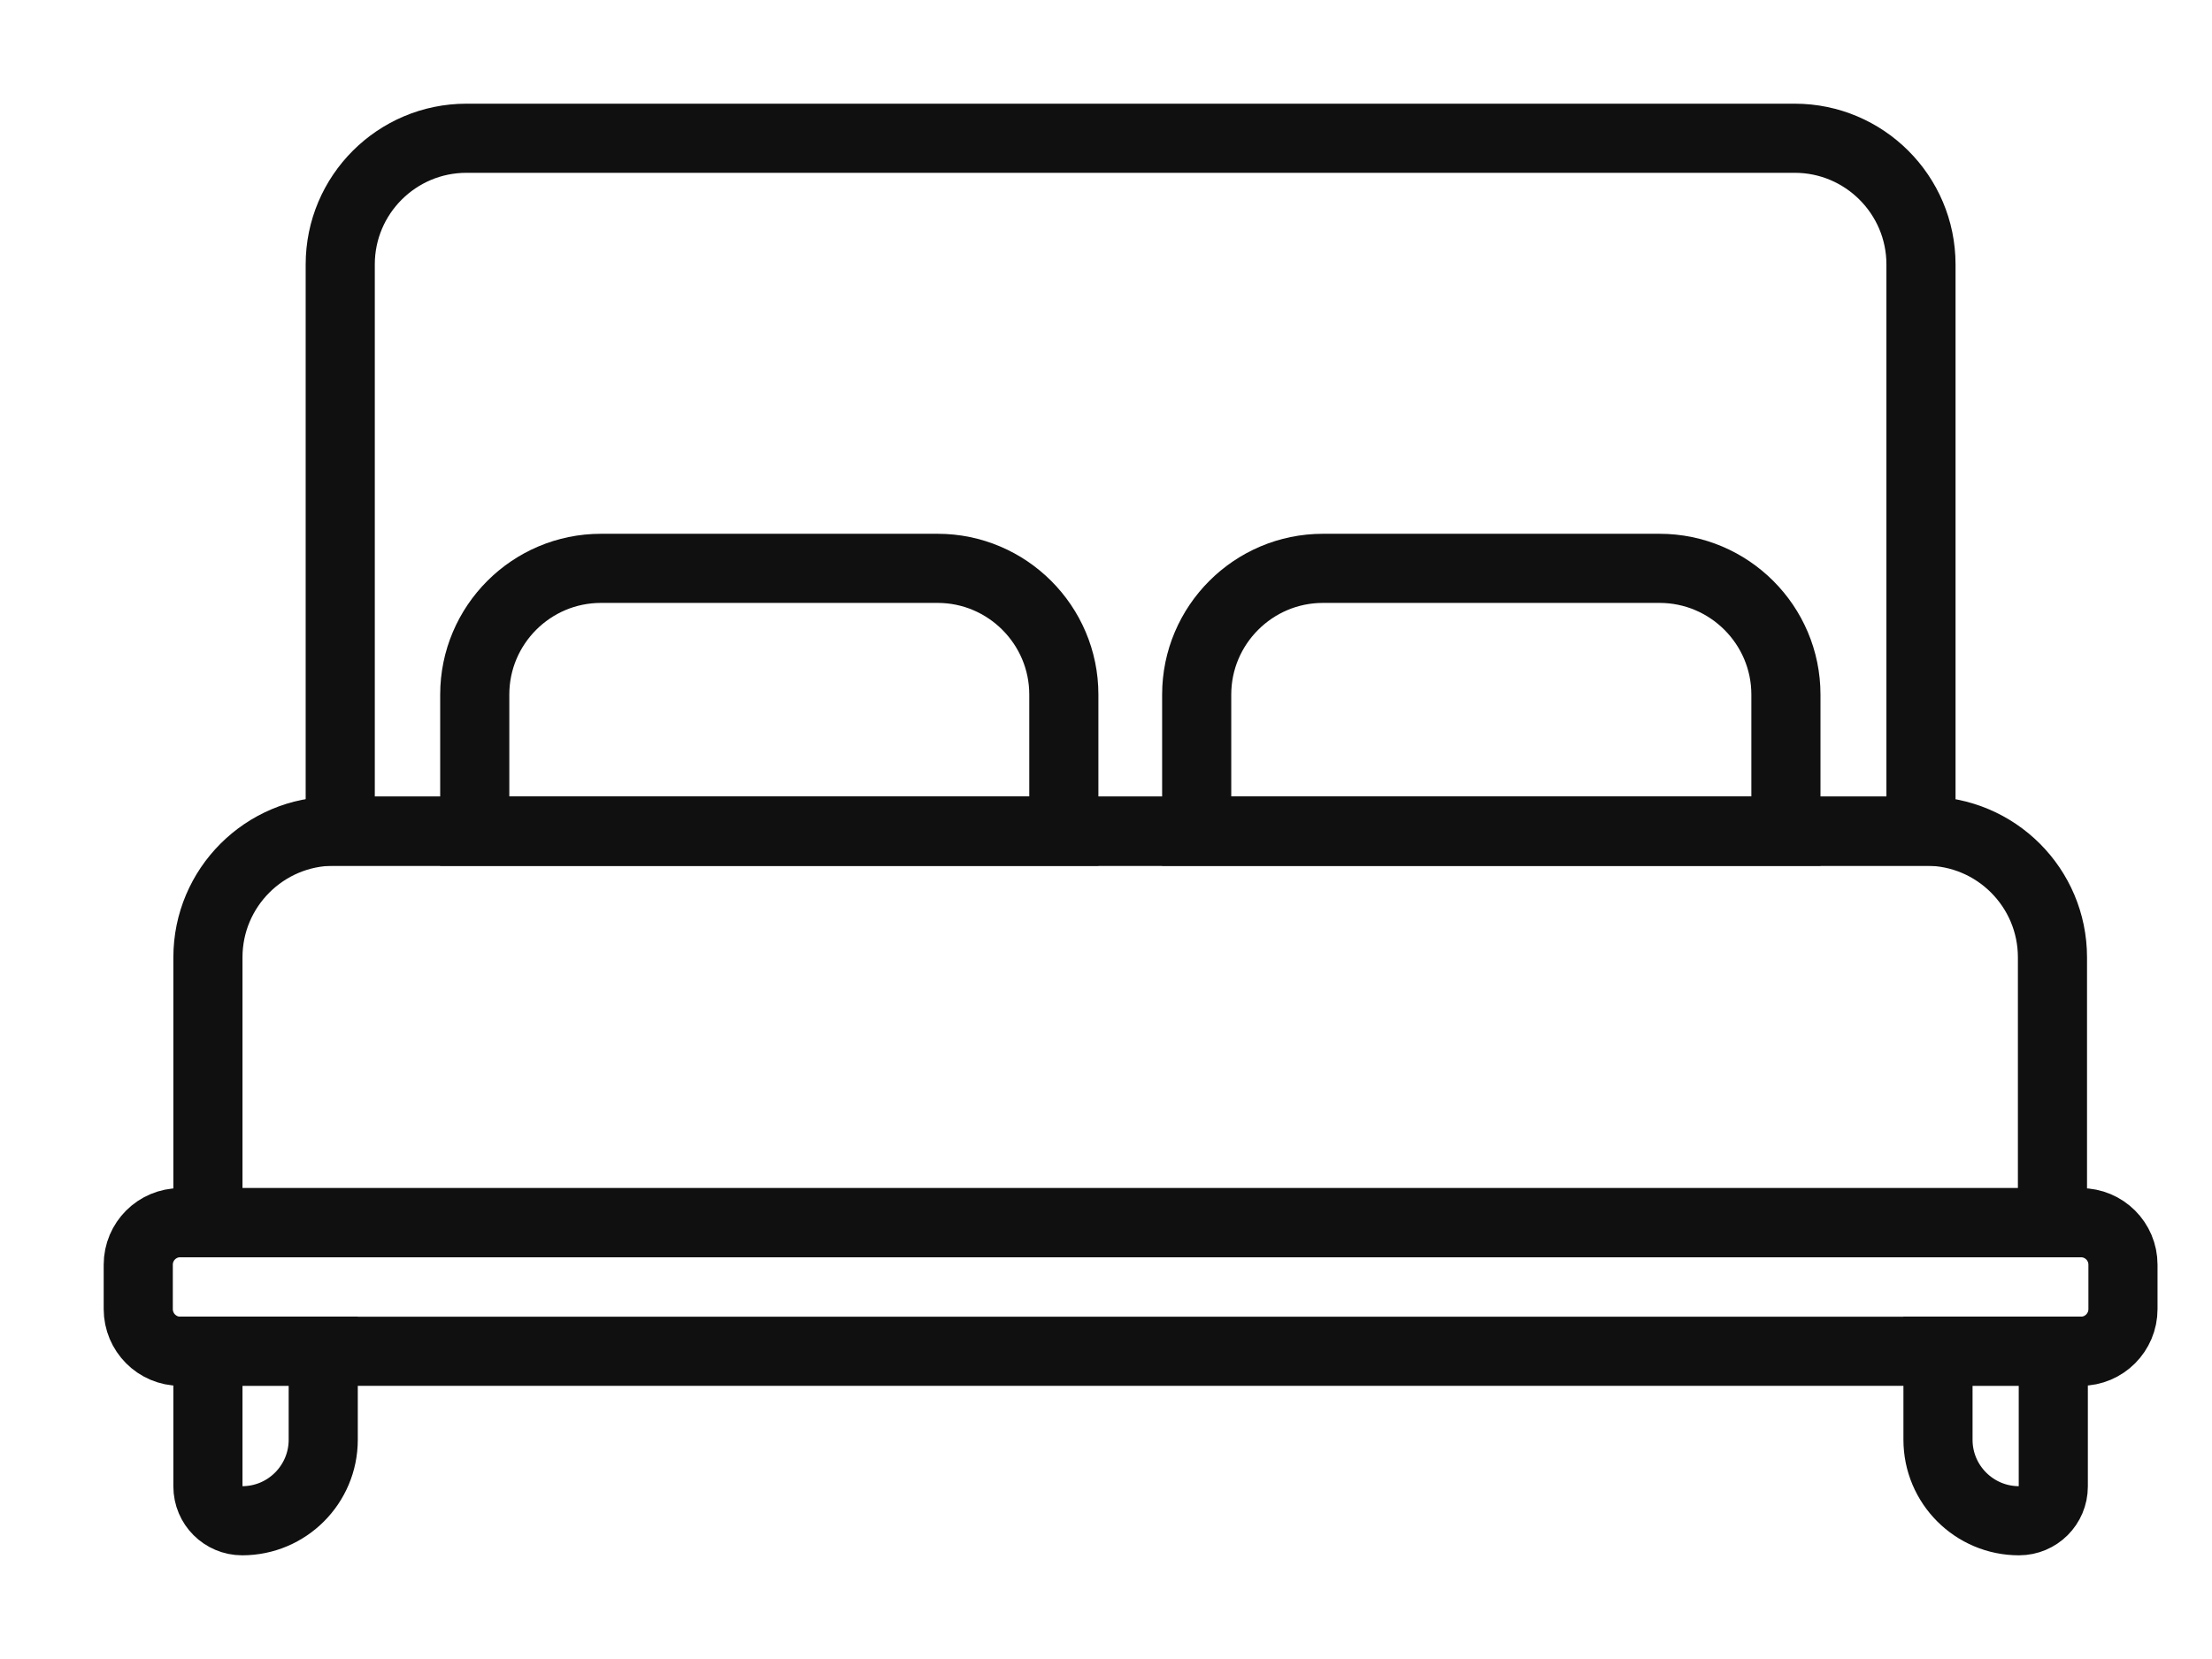
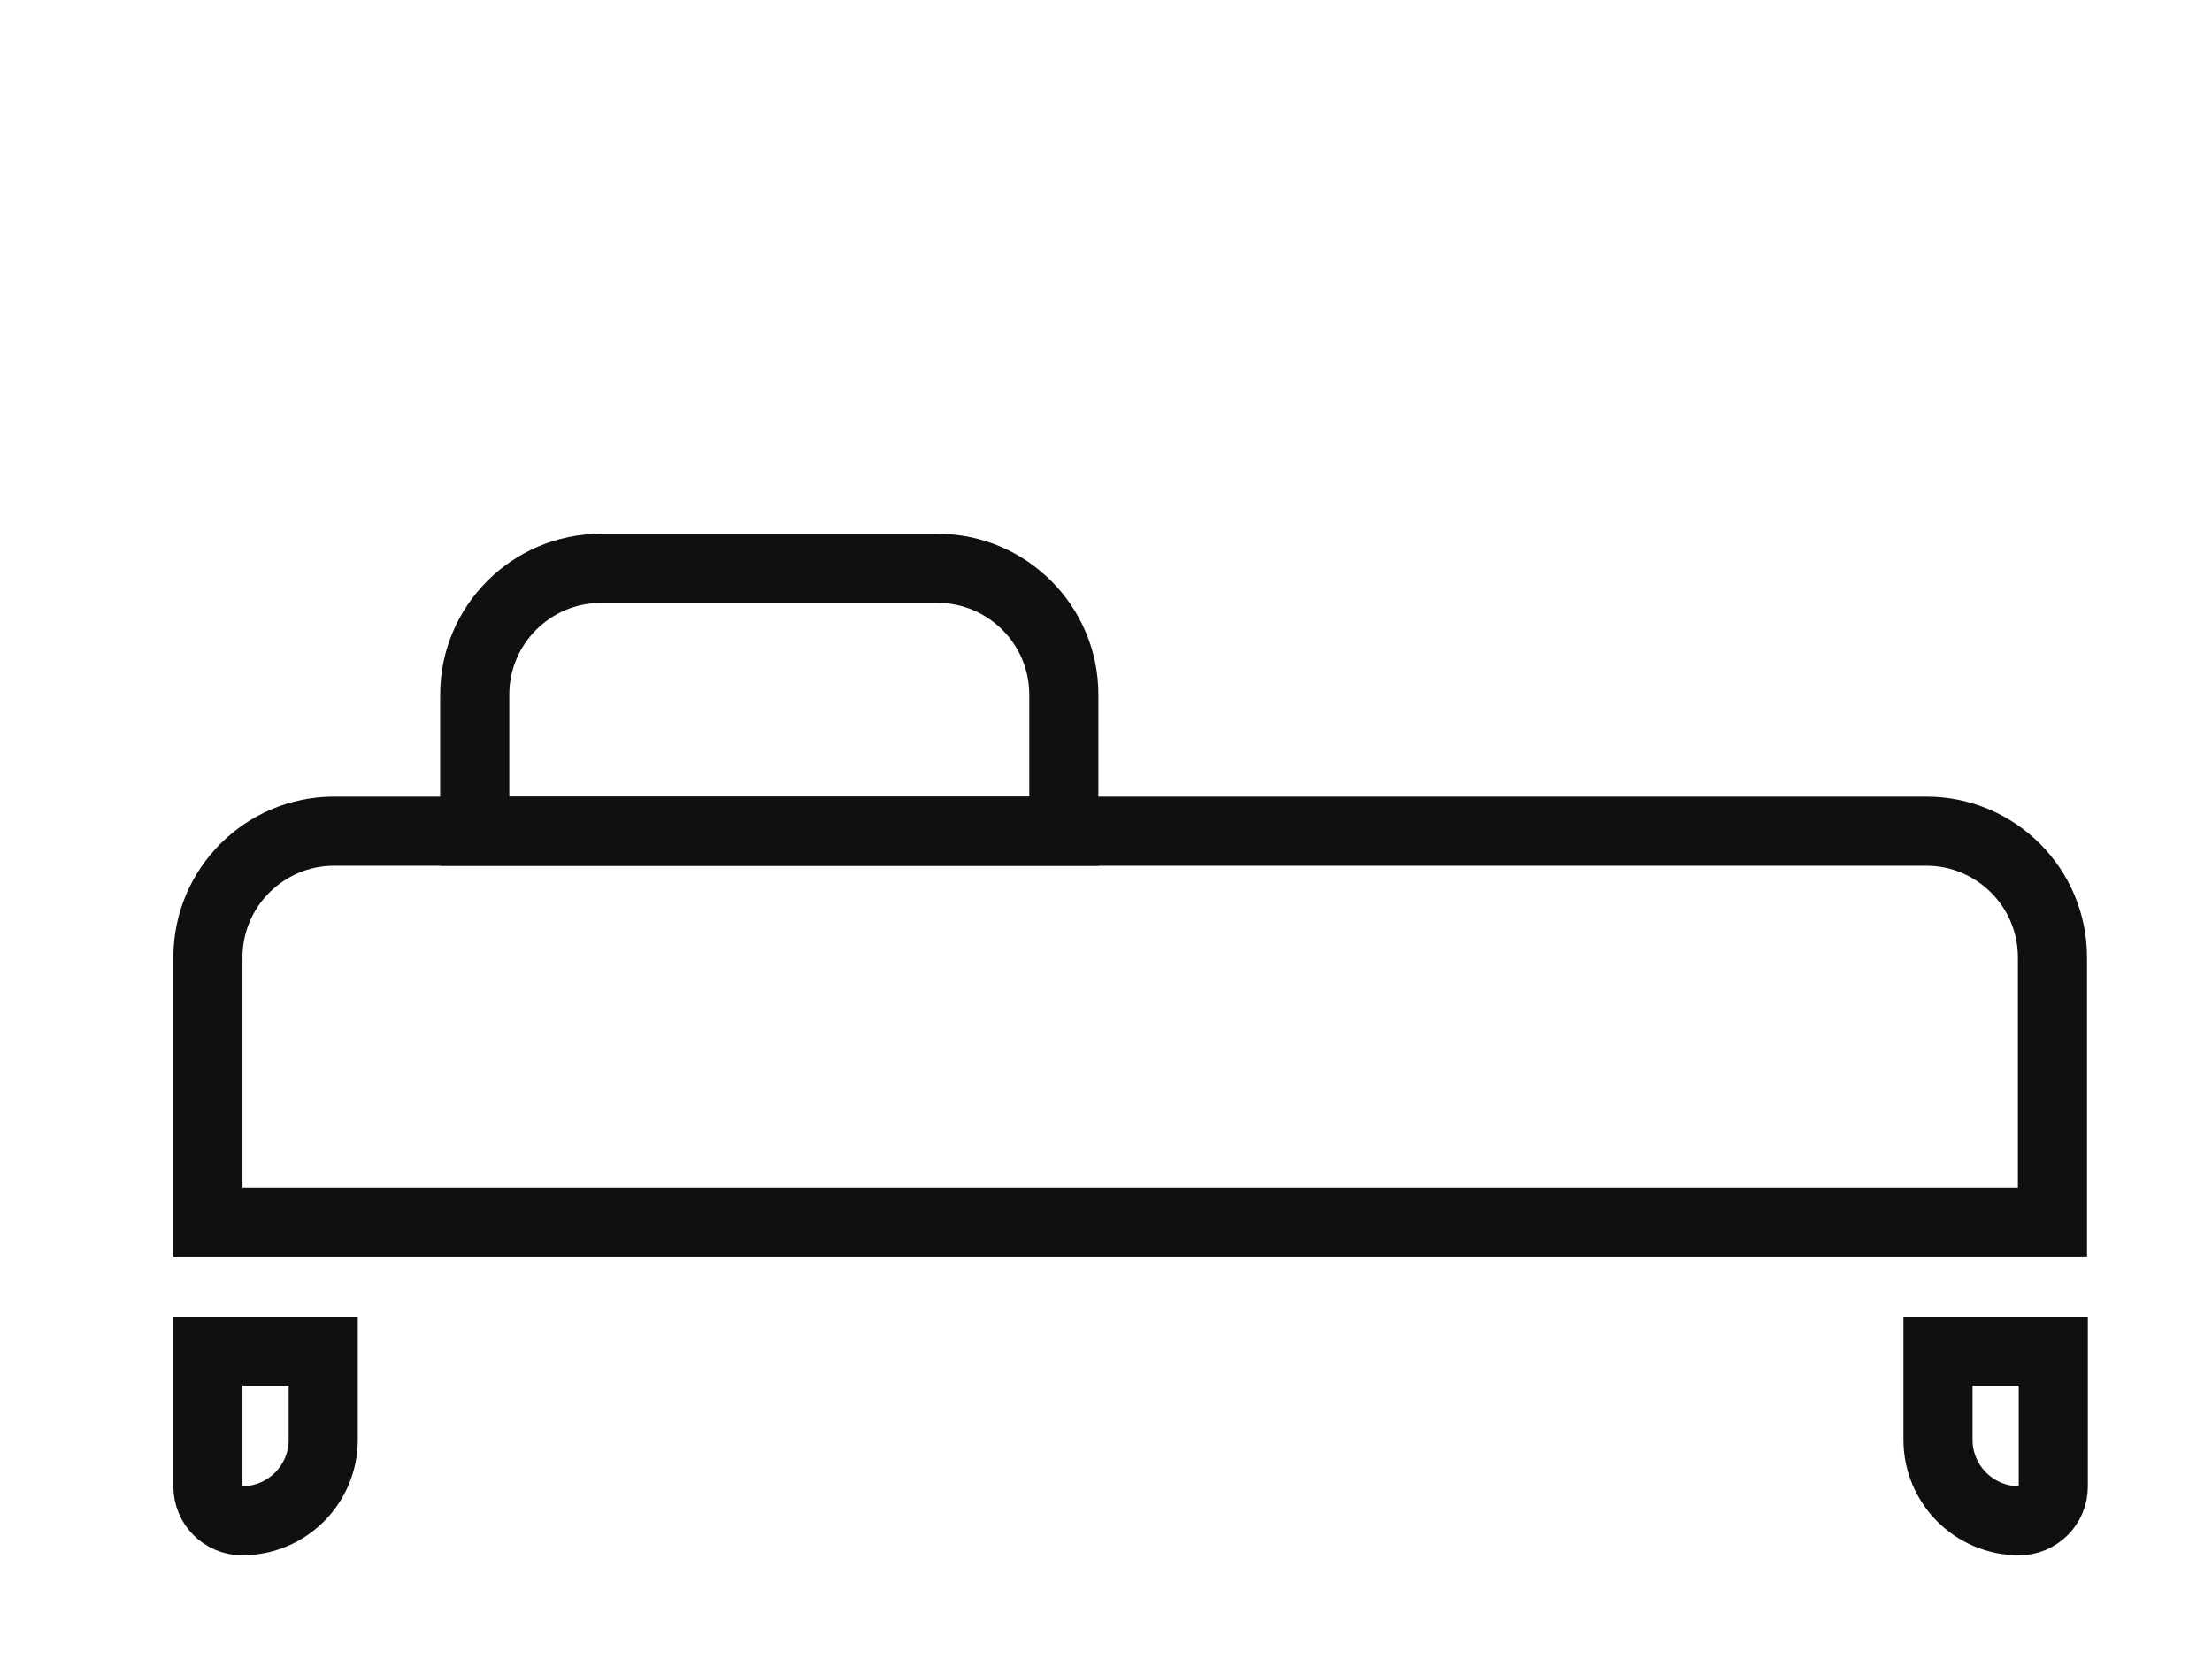
<svg xmlns="http://www.w3.org/2000/svg" width="16" height="12" viewBox="0 0 16 12" fill="none">
  <g id="Layer 1">
    <g id="Group">
      <path id="Vector" d="M2.417 6.012H13.933C14.437 6.012 14.846 6.421 14.846 6.925V8.844H1.504V6.925C1.504 6.421 1.913 6.012 2.417 6.012Z" stroke="#101010" stroke-width="0.5" stroke-miterlimit="10" />
-       <path id="Vector_2" d="M3.374 1H12.982C13.485 1 13.895 1.409 13.895 1.913V6.012H2.461V1.913C2.461 1.409 2.87 1 3.374 1Z" stroke="#101010" stroke-width="0.5" stroke-miterlimit="10" />
-       <path id="Vector_3" d="M15.051 8.844H1.304C1.136 8.844 1 8.98 1 9.148V9.469C1 9.637 1.136 9.774 1.304 9.774H15.051C15.22 9.774 15.356 9.637 15.356 9.469V9.148C15.356 8.98 15.22 8.844 15.051 8.844Z" stroke="#101010" stroke-width="0.5" stroke-miterlimit="10" />
      <path id="Vector_4" d="M4.347 4.111H6.782C7.285 4.111 7.695 4.521 7.695 5.024V6.012H3.434V5.024C3.434 4.521 3.843 4.111 4.347 4.111Z" stroke="#101010" stroke-width="0.5" stroke-miterlimit="10" />
-       <path id="Vector_5" d="M9.569 4.111H12.004C12.508 4.111 12.918 4.521 12.918 5.024V6.012H8.656V5.024C8.656 4.521 9.066 4.111 9.569 4.111Z" stroke="#101010" stroke-width="0.5" stroke-miterlimit="10" />
      <path id="Vector_6" d="M1.504 9.773H2.338V10.414C2.338 10.737 2.076 11 1.752 11C1.615 11 1.504 10.889 1.504 10.752V9.773Z" stroke="#101010" stroke-width="0.5" stroke-miterlimit="10" />
      <path id="Vector_7" d="M14.604 11C14.281 11 14.018 10.738 14.018 10.414V9.773H14.852V10.752C14.852 10.889 14.741 11 14.604 11Z" stroke="#101010" stroke-width="0.5" stroke-miterlimit="10" />
    </g>
  </g>
</svg>